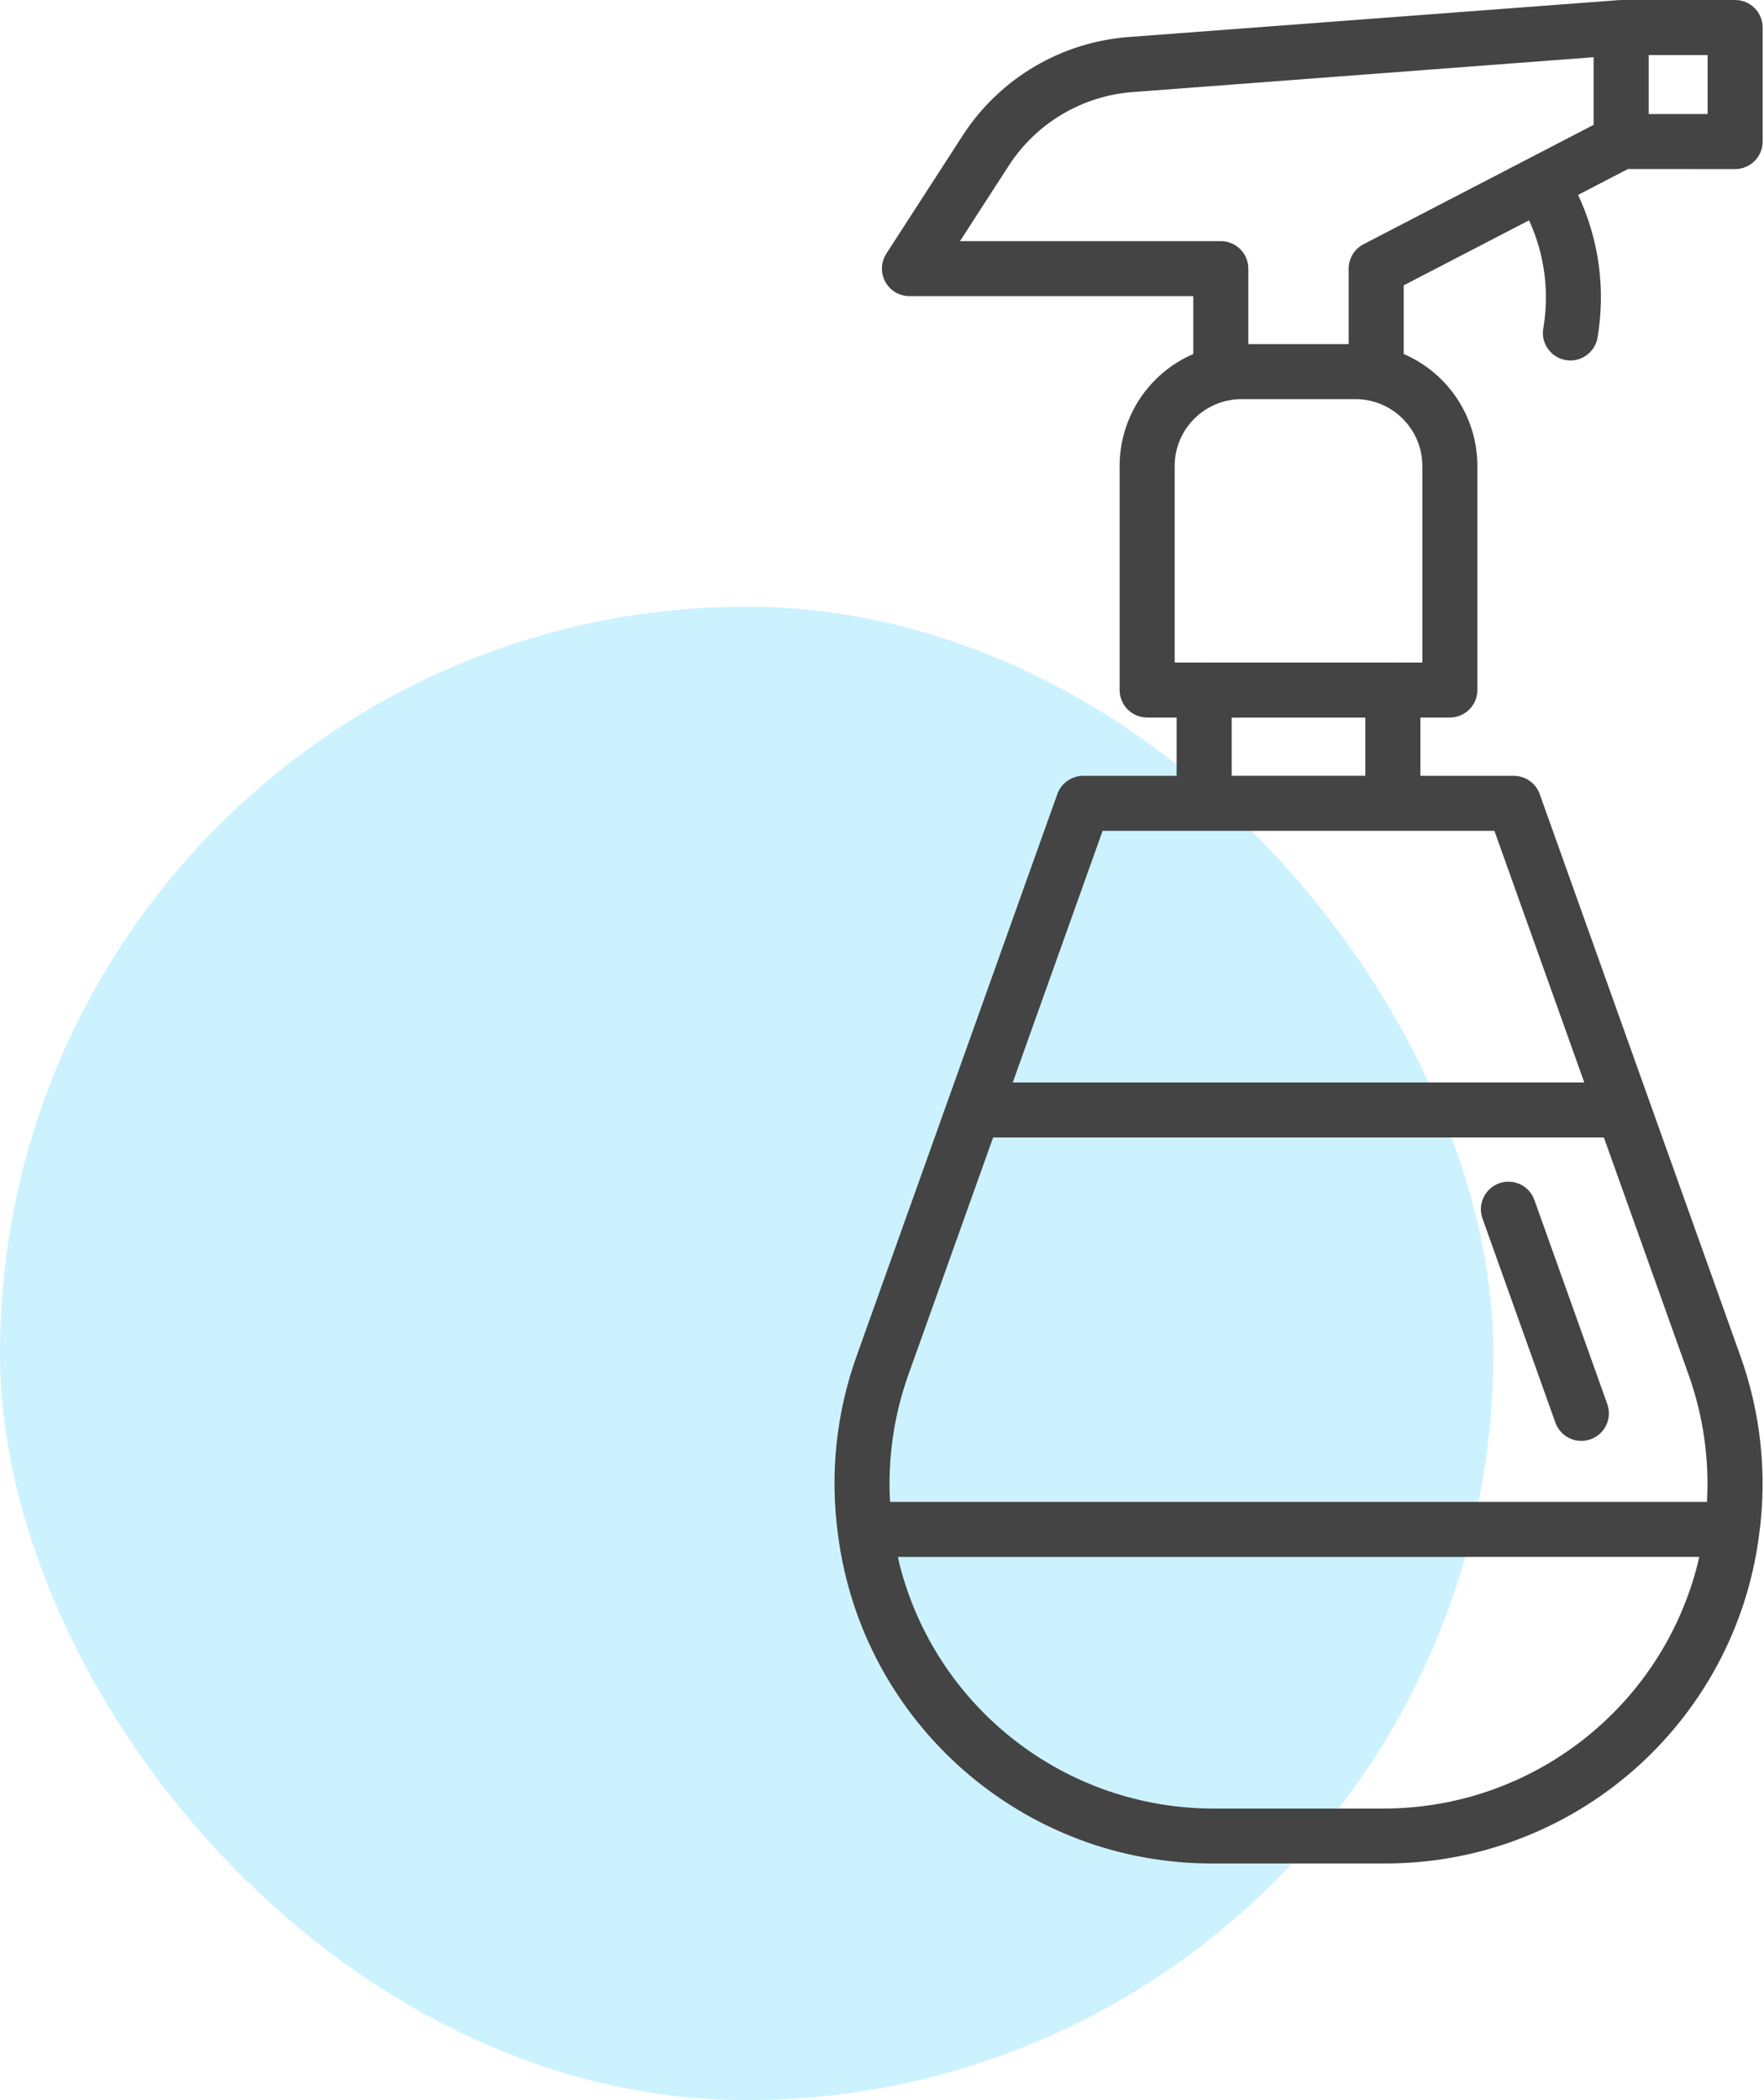
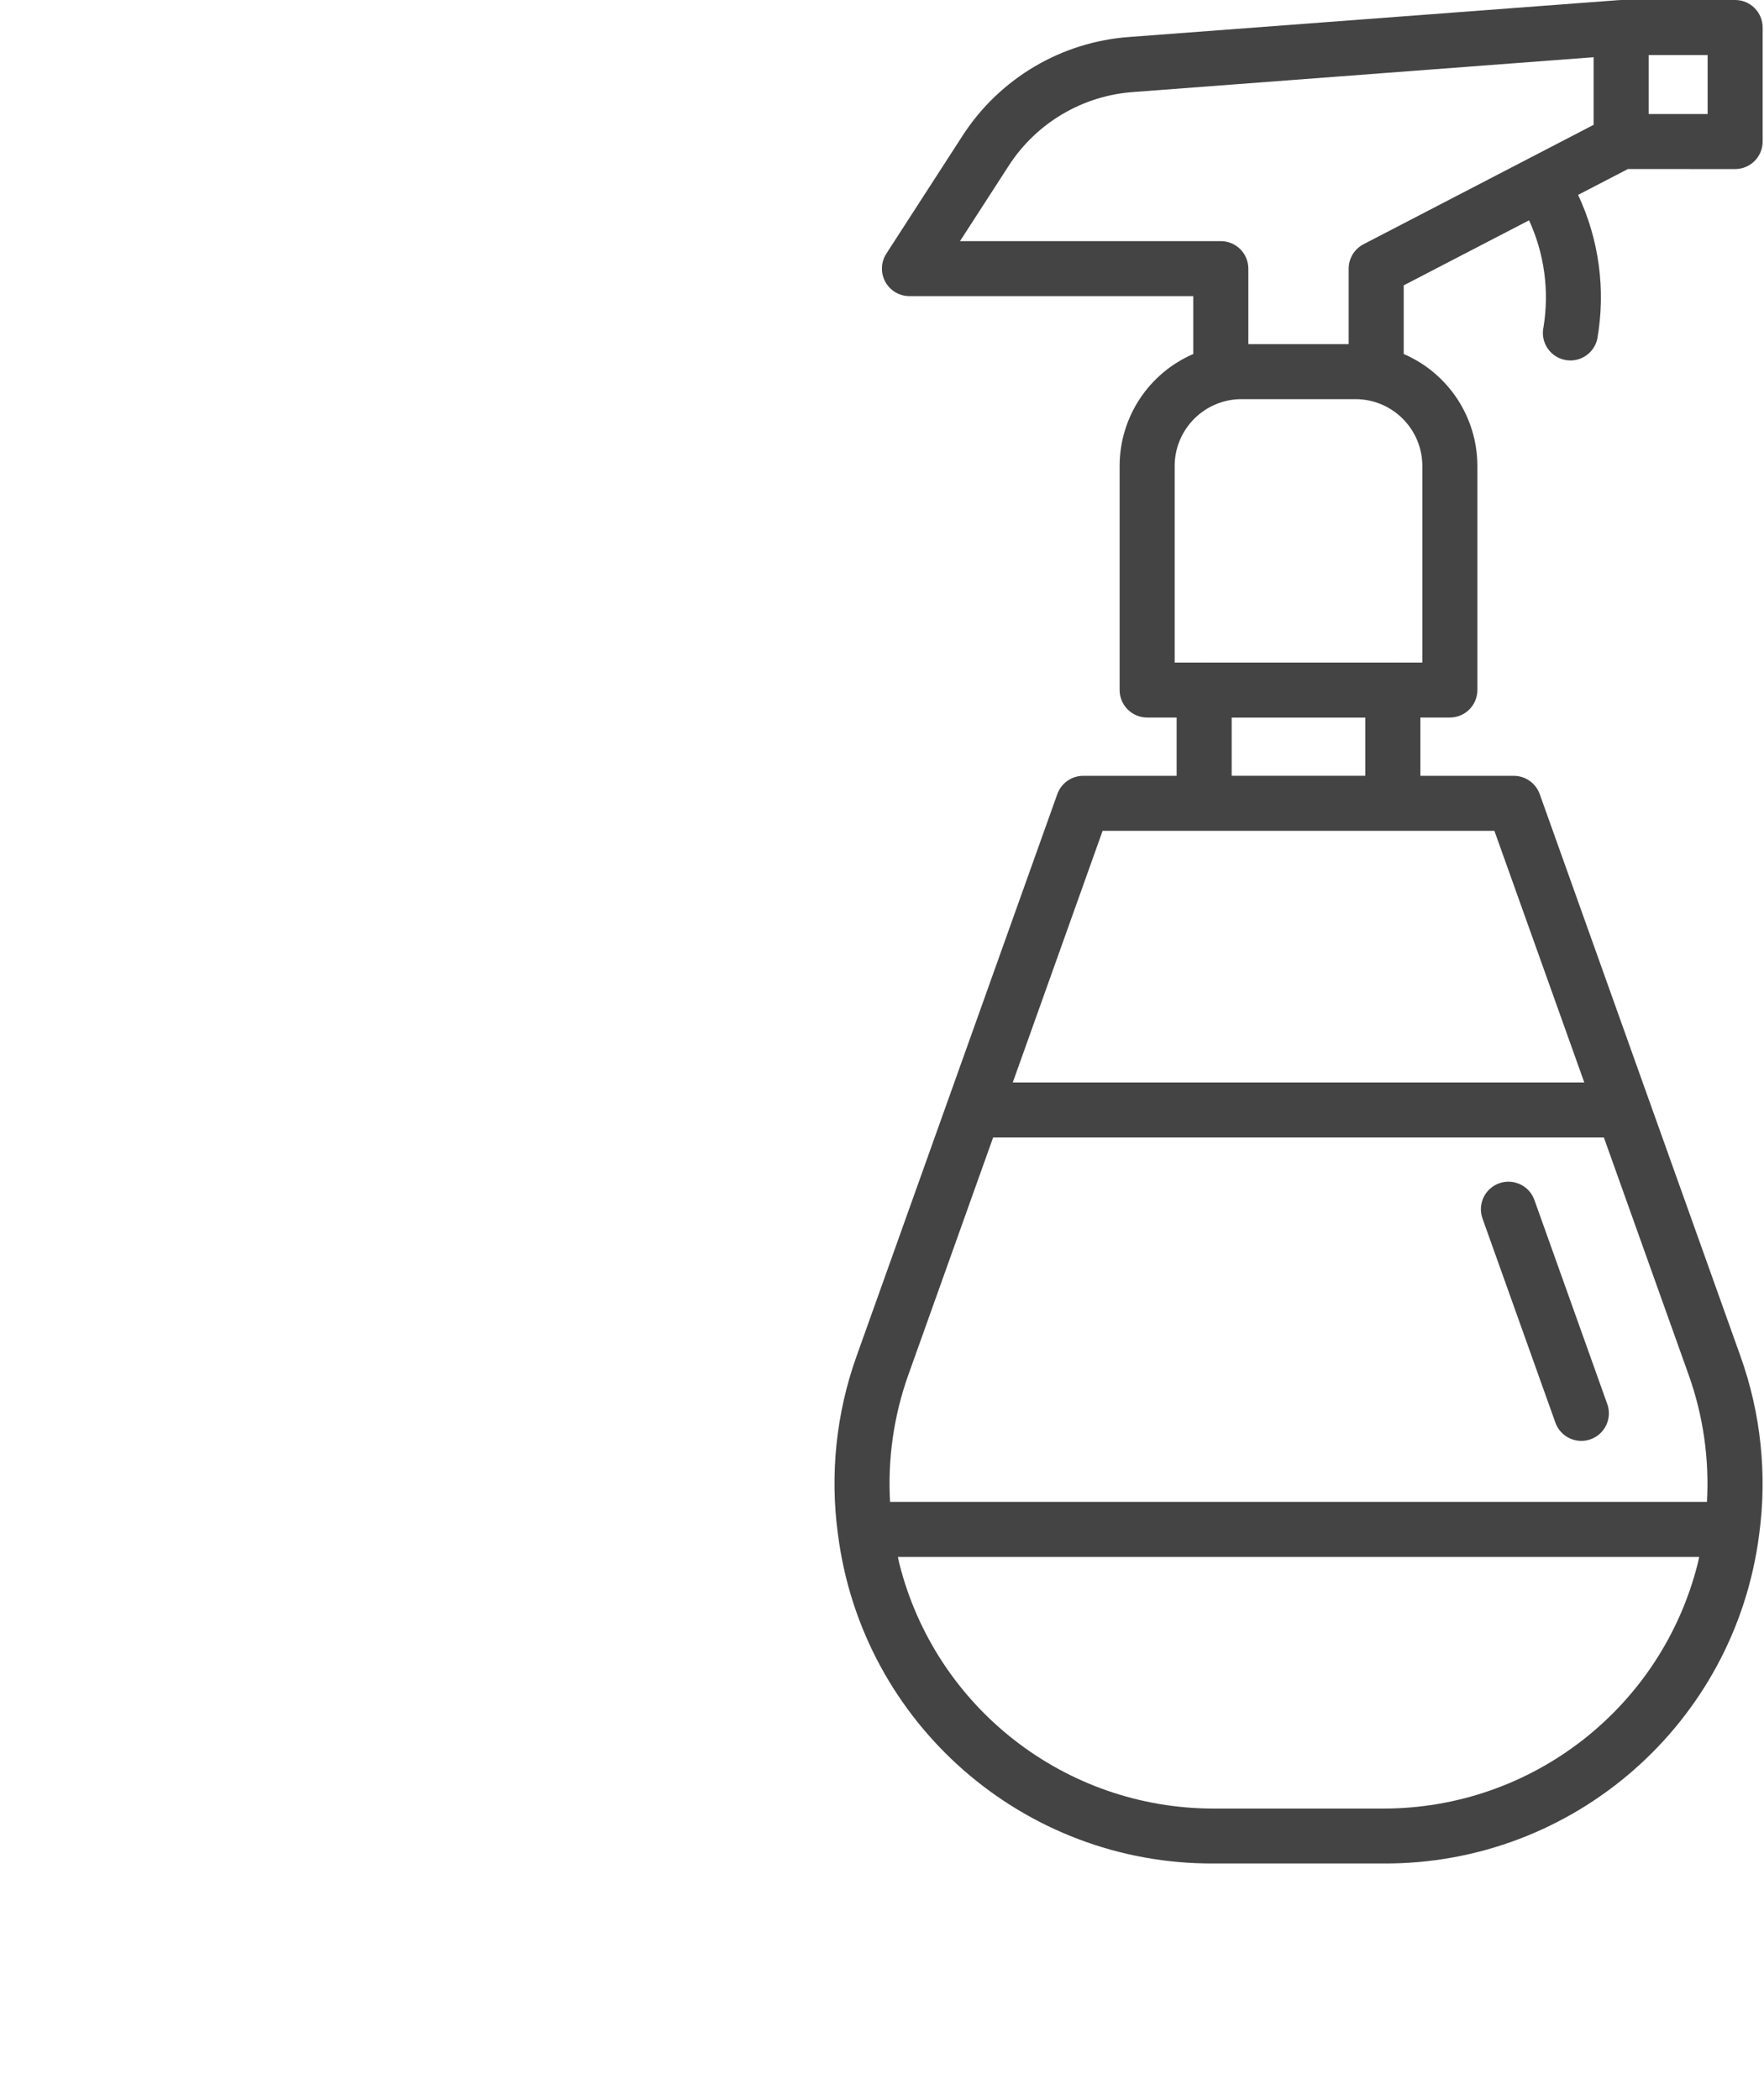
<svg xmlns="http://www.w3.org/2000/svg" width="189px" height="225px" viewBox="0 0 189 225">
  <title>cleaning-spray</title>
  <desc>Created with Sketch.</desc>
  <g id="Page-1" stroke="none" stroke-width="1" fill="none" fill-rule="evenodd">
    <g id="Services" transform="translate(-1506, -1088)">
      <g id="cleaning-spray" transform="translate(1506, 1088)">
-         <rect id="Rectangle-Copy" fill="#01BEFF" opacity="0.2" x="0" y="65" width="160" height="160" rx="80" />
        <g transform="translate(89, 0)" fill="#444444" fill-rule="nonzero">
          <path d="M96.908,18.113 C98.536,18.112 99.855,16.792 99.856,15.164 L99.856,2.949 C99.855,1.32 98.536,0.001 96.908,0 L84.692,0 C84.655,0 84.622,0.01 84.585,0.01 C84.548,0.01 84.512,0.01 84.477,0.01 L32.03,3.959 C24.745,4.473 18.125,8.379 14.153,14.507 L5.964,27.177 C5.378,28.084 5.335,29.239 5.851,30.188 C6.368,31.136 7.361,31.727 8.441,31.726 L38.853,31.726 L38.853,37.927 C34.067,39.991 30.965,44.702 30.96,49.915 L30.96,73.924 C30.961,75.552 32.28,76.872 33.908,76.873 L37.067,76.873 L37.067,83.12 L27.059,83.12 C25.813,83.12 24.701,83.904 24.283,85.078 L2.765,145.321 C0.589,151.417 -0.092,157.946 0.777,164.36 C0.777,164.391 0.777,164.423 0.79,164.453 C3.411,184.664 20.679,199.756 41.059,199.647 L59.205,199.647 C79.584,199.755 96.852,184.665 99.474,164.455 C99.474,164.423 99.474,164.387 99.487,164.355 C100.35,157.942 99.664,151.415 97.486,145.321 L75.97,85.078 C75.55,83.904 74.438,83.12 73.191,83.12 L63.183,83.12 L63.183,76.873 L66.342,76.873 C67.971,76.873 69.291,75.553 69.291,73.924 L69.291,49.915 C69.285,44.702 66.183,39.991 61.397,37.927 L61.397,30.571 L74.827,23.605 C76.468,27.173 77.008,31.149 76.379,35.025 C76.15,36.054 76.487,37.127 77.263,37.84 C78.039,38.553 79.137,38.798 80.142,38.482 C81.148,38.166 81.909,37.338 82.138,36.309 C83.057,31.077 82.338,25.688 80.081,20.879 L85.422,18.109 L96.908,18.113 Z M59.198,193.762 L41.052,193.762 C25.129,193.772 11.239,182.951 7.355,167.51 C7.296,167.275 7.258,167.039 7.205,166.804 L93.051,166.804 C92.997,167.039 92.96,167.275 92.901,167.51 C89.015,182.953 75.123,193.774 59.198,193.762 Z M93.887,160.906 L6.364,160.906 C6.1,156.289 6.765,151.666 8.318,147.309 L17.405,121.868 L82.846,121.868 L91.931,147.309 C93.484,151.666 94.15,156.289 93.887,160.906 Z M80.745,115.971 L19.511,115.971 L29.137,89.012 L71.114,89.012 L80.745,115.971 Z M93.959,12.215 L87.648,12.215 L87.648,5.897 L93.959,5.897 L93.959,12.215 Z M57.286,83.115 L42.965,83.115 L42.965,76.881 L57.286,76.881 L57.286,83.115 Z M63.394,70.984 L60.315,70.984 C60.289,70.984 60.263,70.976 60.235,70.976 C60.206,70.976 60.181,70.984 60.154,70.984 L40.104,70.984 C40.077,70.984 40.051,70.976 40.023,70.976 C39.994,70.976 39.969,70.984 39.942,70.984 L36.857,70.984 L36.857,49.923 C36.861,45.97 40.065,42.767 44.018,42.762 L56.233,42.762 C60.186,42.767 63.389,45.97 63.394,49.923 L63.394,70.984 Z M57.092,26.166 C56.115,26.673 55.501,27.682 55.5,28.783 L55.5,36.87 L44.751,36.87 L44.751,28.783 C44.75,27.155 43.43,25.835 41.802,25.834 L13.858,25.834 L19.108,17.71 C22.078,13.142 27.02,10.234 32.454,9.857 L81.744,6.13 L81.744,13.375 L57.092,26.166 Z" id="Shape" />
          <path d="M75.399,128.562 C74.851,127.026 73.163,126.225 71.628,126.772 C70.092,127.32 69.291,129.008 69.838,130.543 L77.648,152.41 C78.002,153.403 78.859,154.132 79.897,154.321 C80.934,154.511 81.994,154.133 82.677,153.33 C83.36,152.526 83.562,151.42 83.208,150.426 L75.399,128.562 Z" id="Path" />
        </g>
      </g>
    </g>
  </g>
</svg>